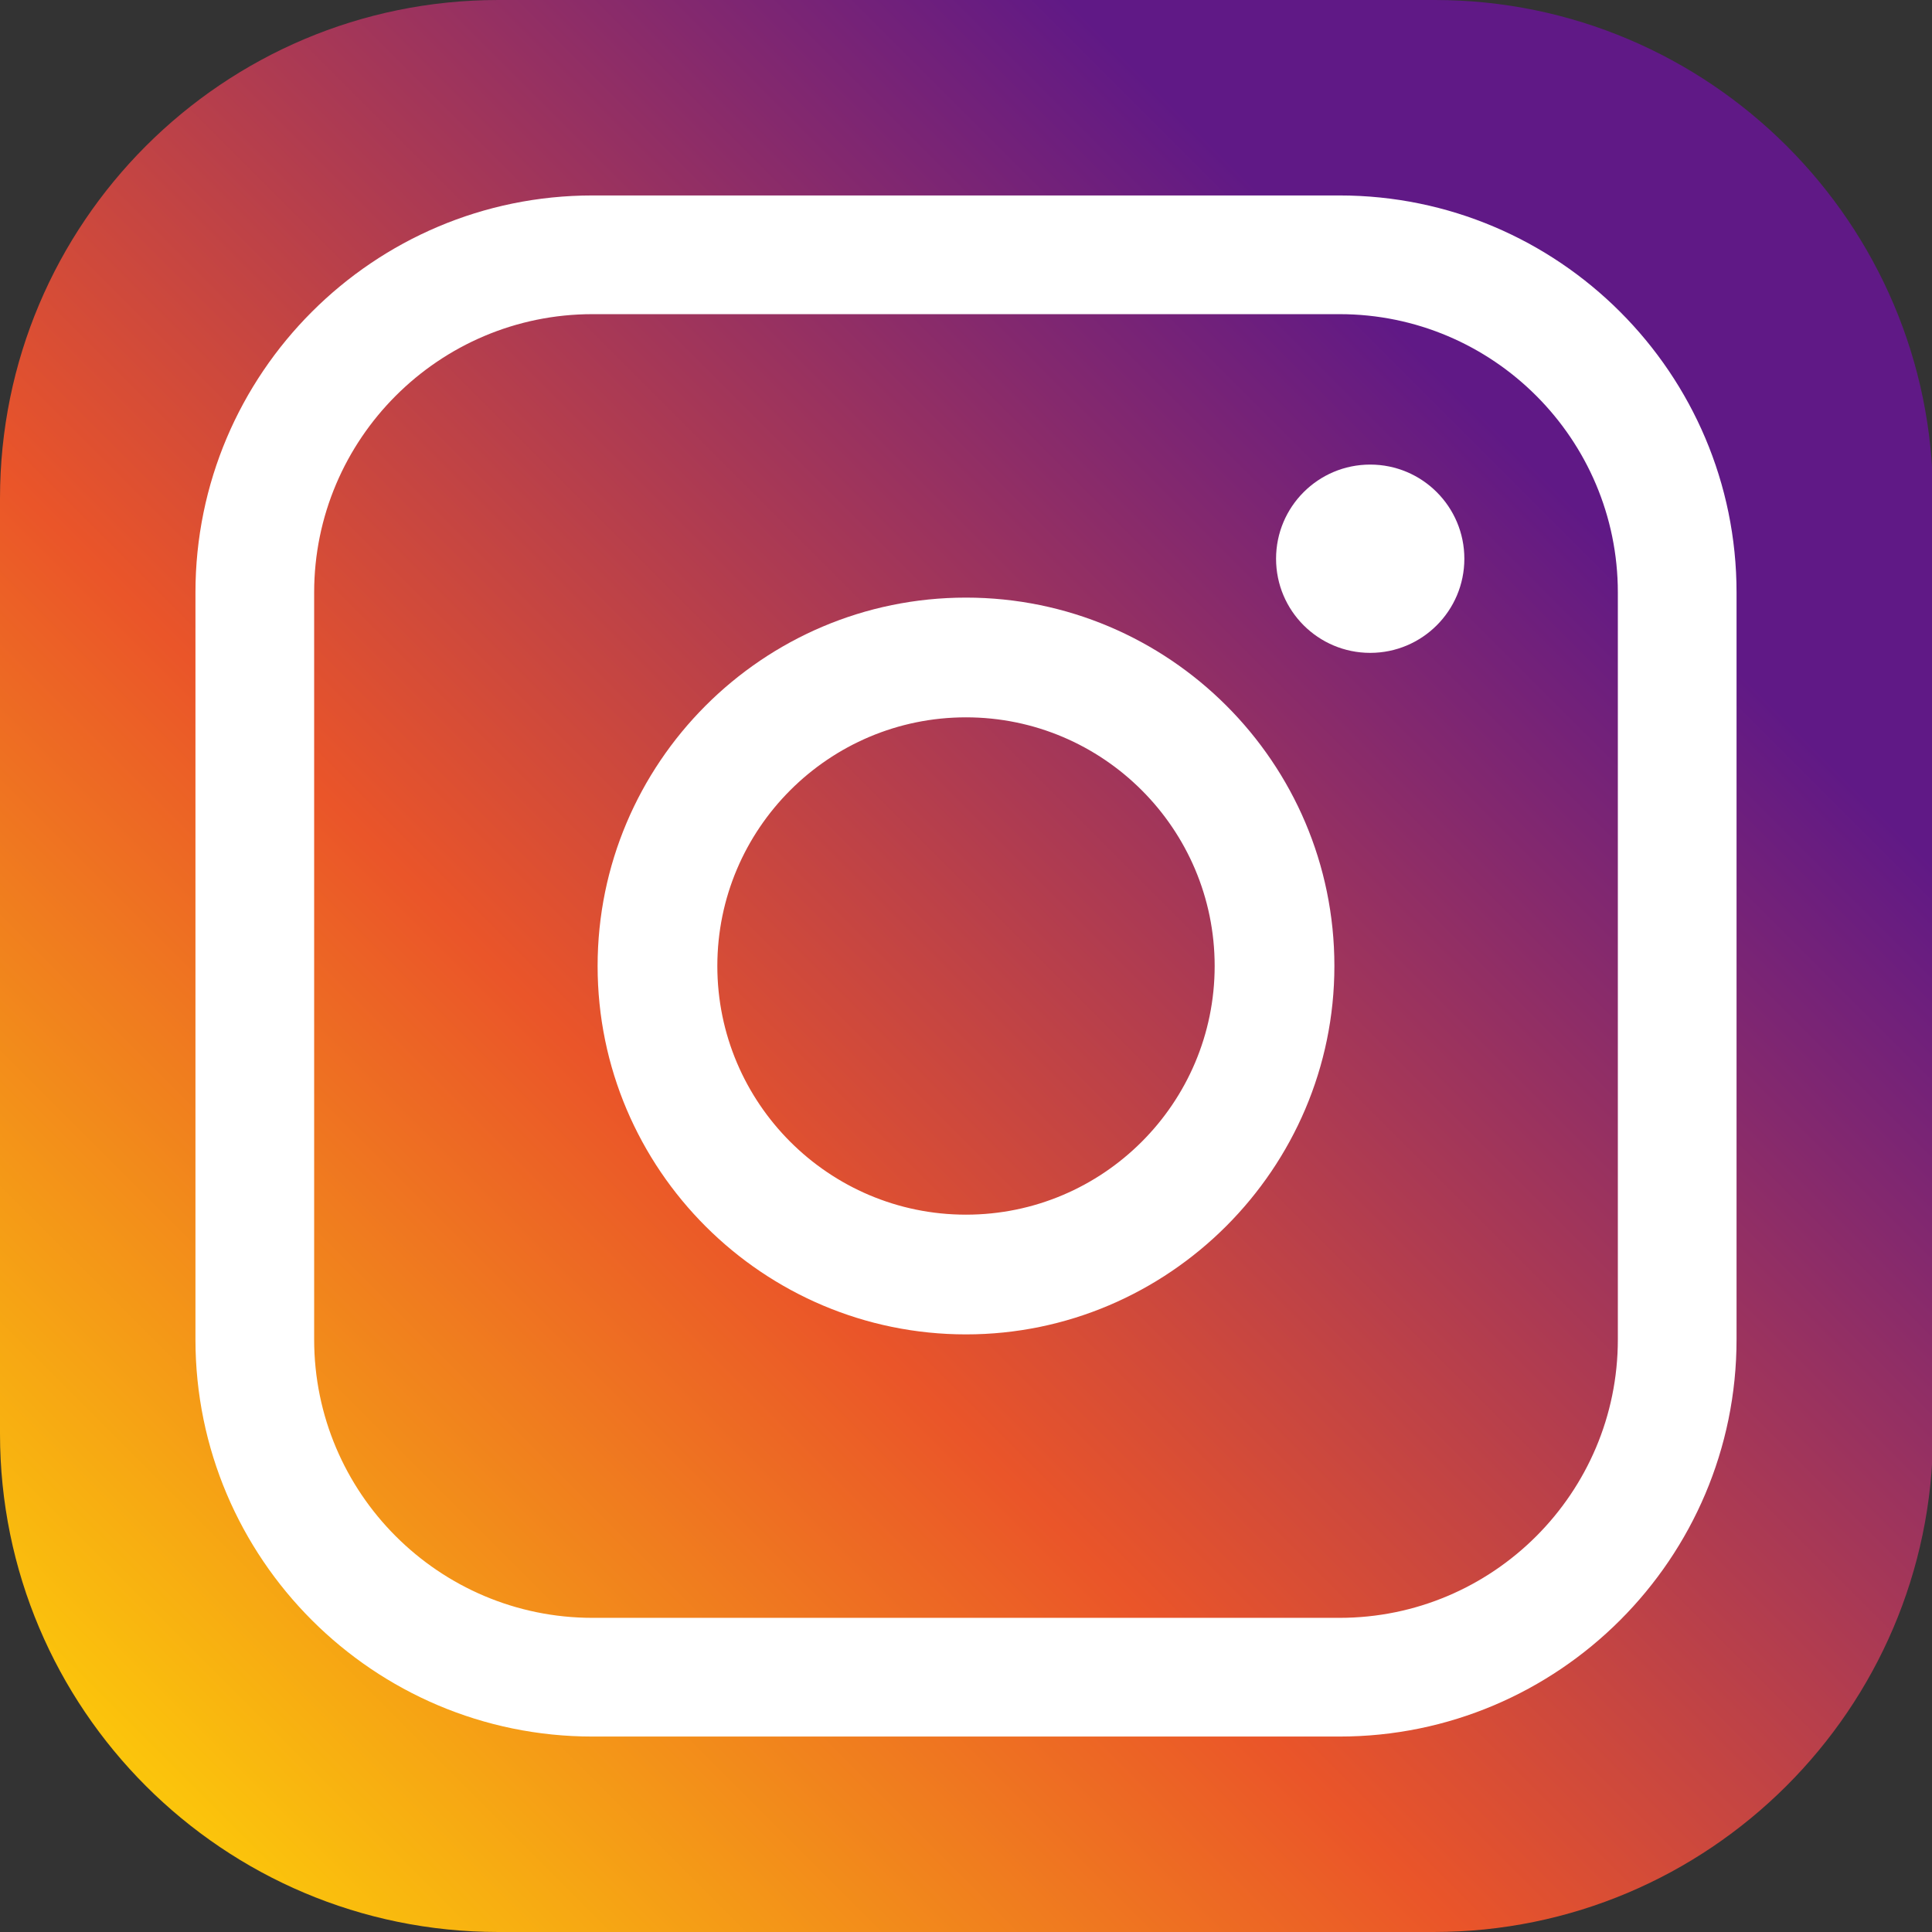
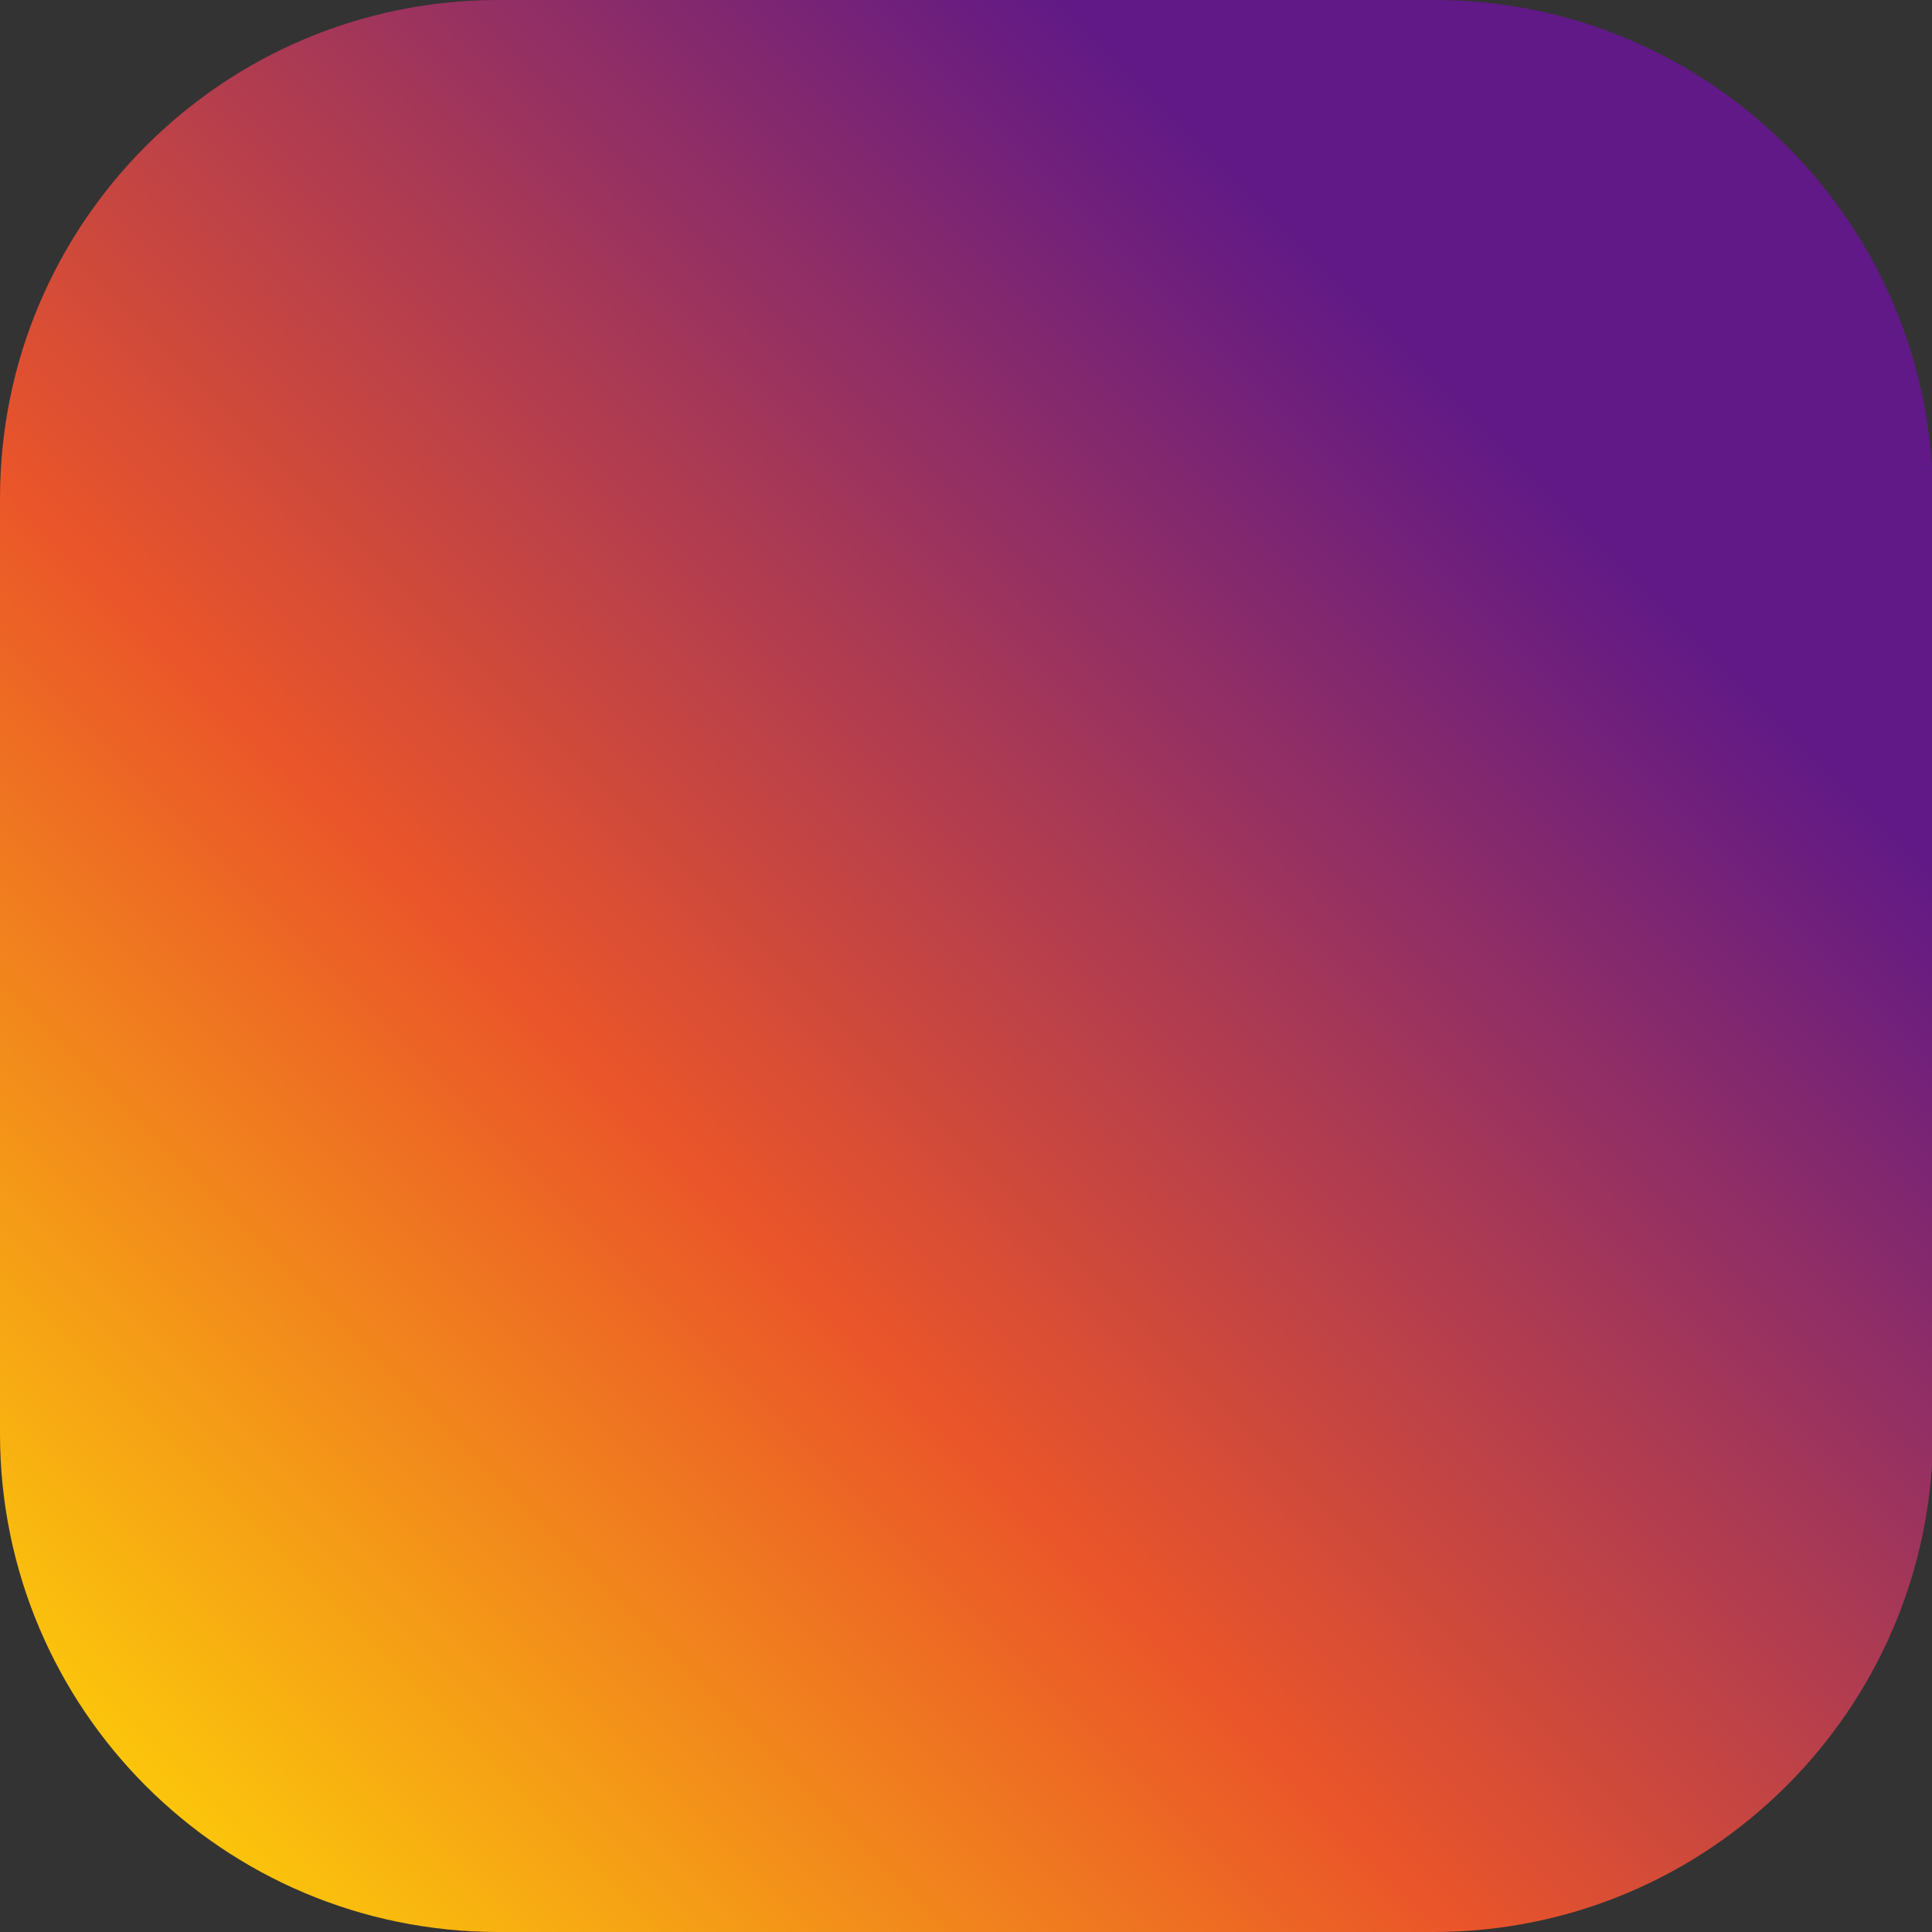
<svg xmlns="http://www.w3.org/2000/svg" version="1.1" id="レイヤー_1" x="0px" y="0px" viewBox="0 0 188.8 188.8" style="enable-background:new 0 0 188.8 188.8;" xml:space="preserve">
  <rect x="0" y="0" width="188.8" height="188.8" fill="#333333" stroke="none" />
  <style type="text/css">
	.st0{fill:url(#SVGID_1_);}
	.st1{fill:#FFFFFF;}
</style>
  <g>
    <linearGradient id="SVGID_1_" gradientUnits="userSpaceOnUse" x1="8.221" y1="180.588" x2="165.208" y2="23.601">
      <stop offset="0" style="stop-color:#FDD108" />
      <stop offset="0.402" style="stop-color:#EA5529" />
      <stop offset="0.882" style="stop-color:#601986" />
    </linearGradient>
    <path class="st0" d="M140.1,188.8H48.7C21.8,188.8,0,167,0,140.1V48.7C0,21.8,21.8,0,48.7,0h91.5c26.8,0,48.7,21.8,48.7,48.7v91.5   C188.8,167,167,188.8,140.1,188.8z" />
    <g>
-       <path class="st1" d="M130.9,169.7h-73c-21.4,0-38.8-17.4-38.8-38.8v-73c0-21.4,17.4-38.8,38.8-38.8h73c21.4,0,38.8,17.4,38.8,38.8    v73C169.7,152.3,152.3,169.7,130.9,169.7z M57.9,30.7c-15,0-27.2,12.2-27.2,27.2v73c0,15,12.2,27.2,27.2,27.2h73    c15,0,27.2-12.2,27.2-27.2v-73c0-15-12.2-27.2-27.2-27.2H57.9z" />
-       <path class="st1" d="M94.4,130.4c-19.8,0-36-16.1-36-36c0-19.8,16.1-36,36-36c19.8,0,36,16.1,36,36    C130.4,114.2,114.2,130.4,94.4,130.4z M94.4,70.1C81,70.1,70.1,81,70.1,94.4c0,13.4,10.9,24.3,24.3,24.3s24.3-10.9,24.3-24.3    C118.7,81,107.8,70.1,94.4,70.1z" />
-       <circle class="st1" cx="133.9" cy="54.6" r="9.2" />
-     </g>
+       </g>
  </g>
</svg>